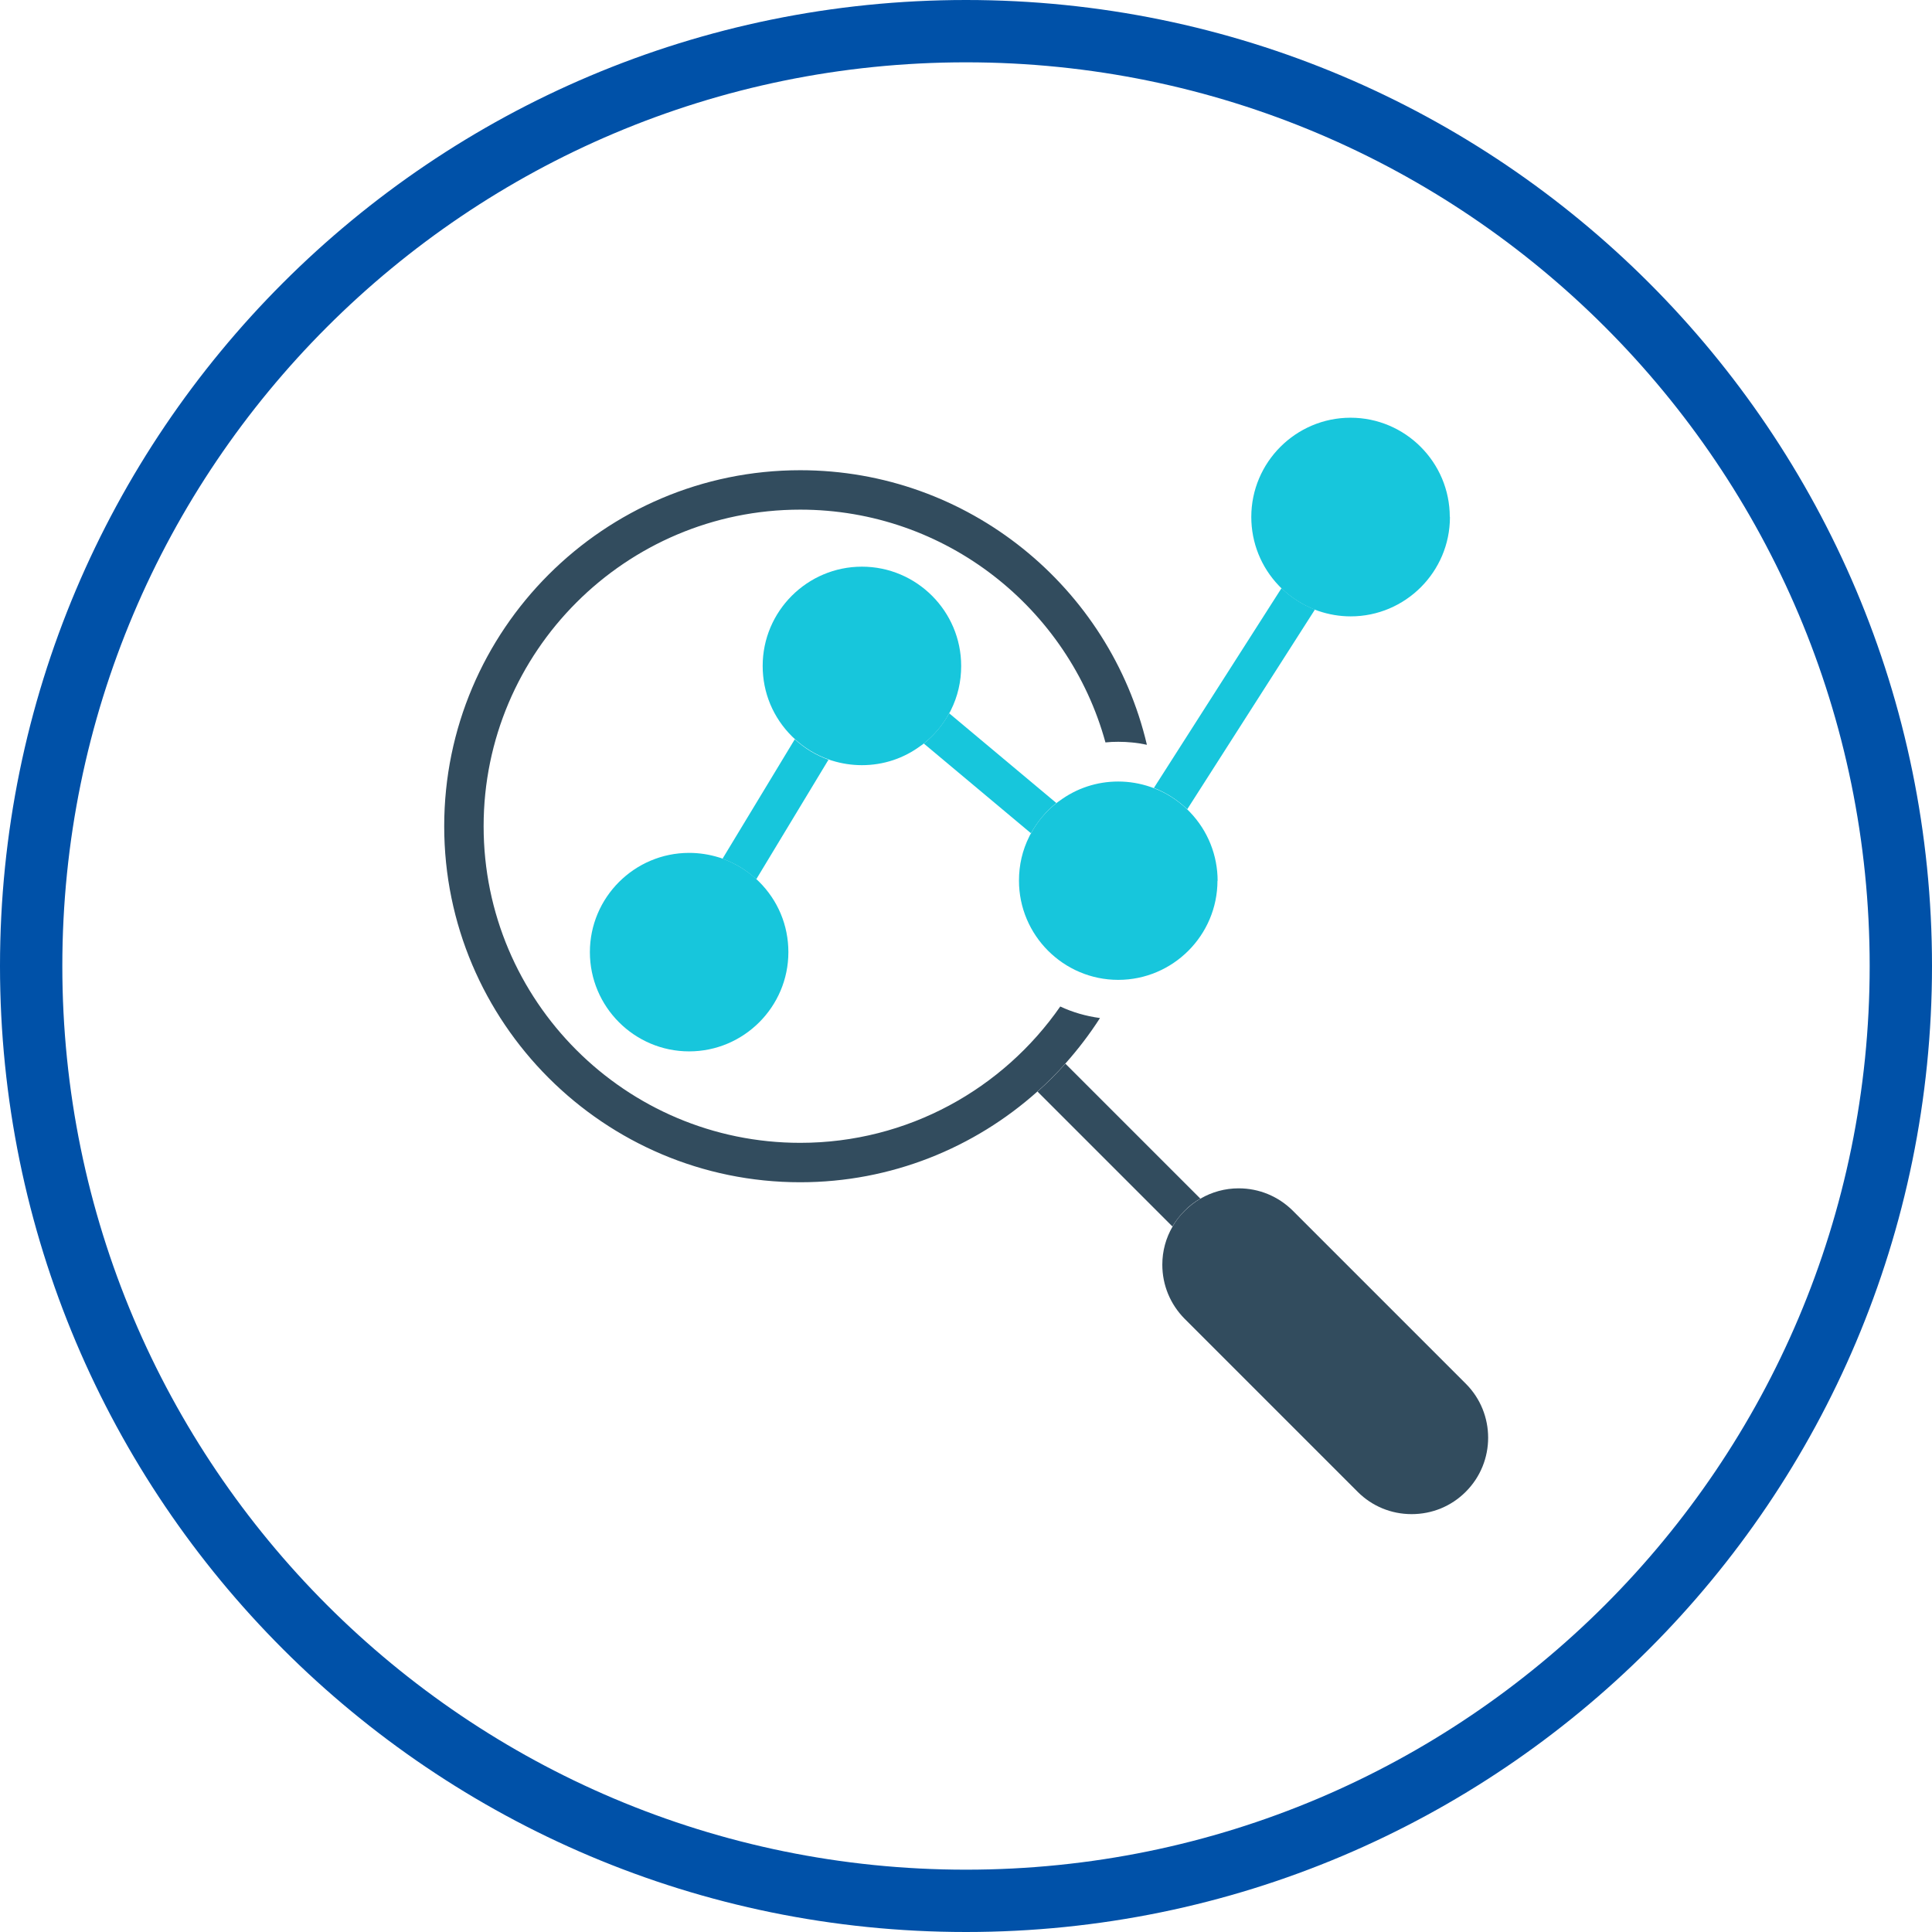
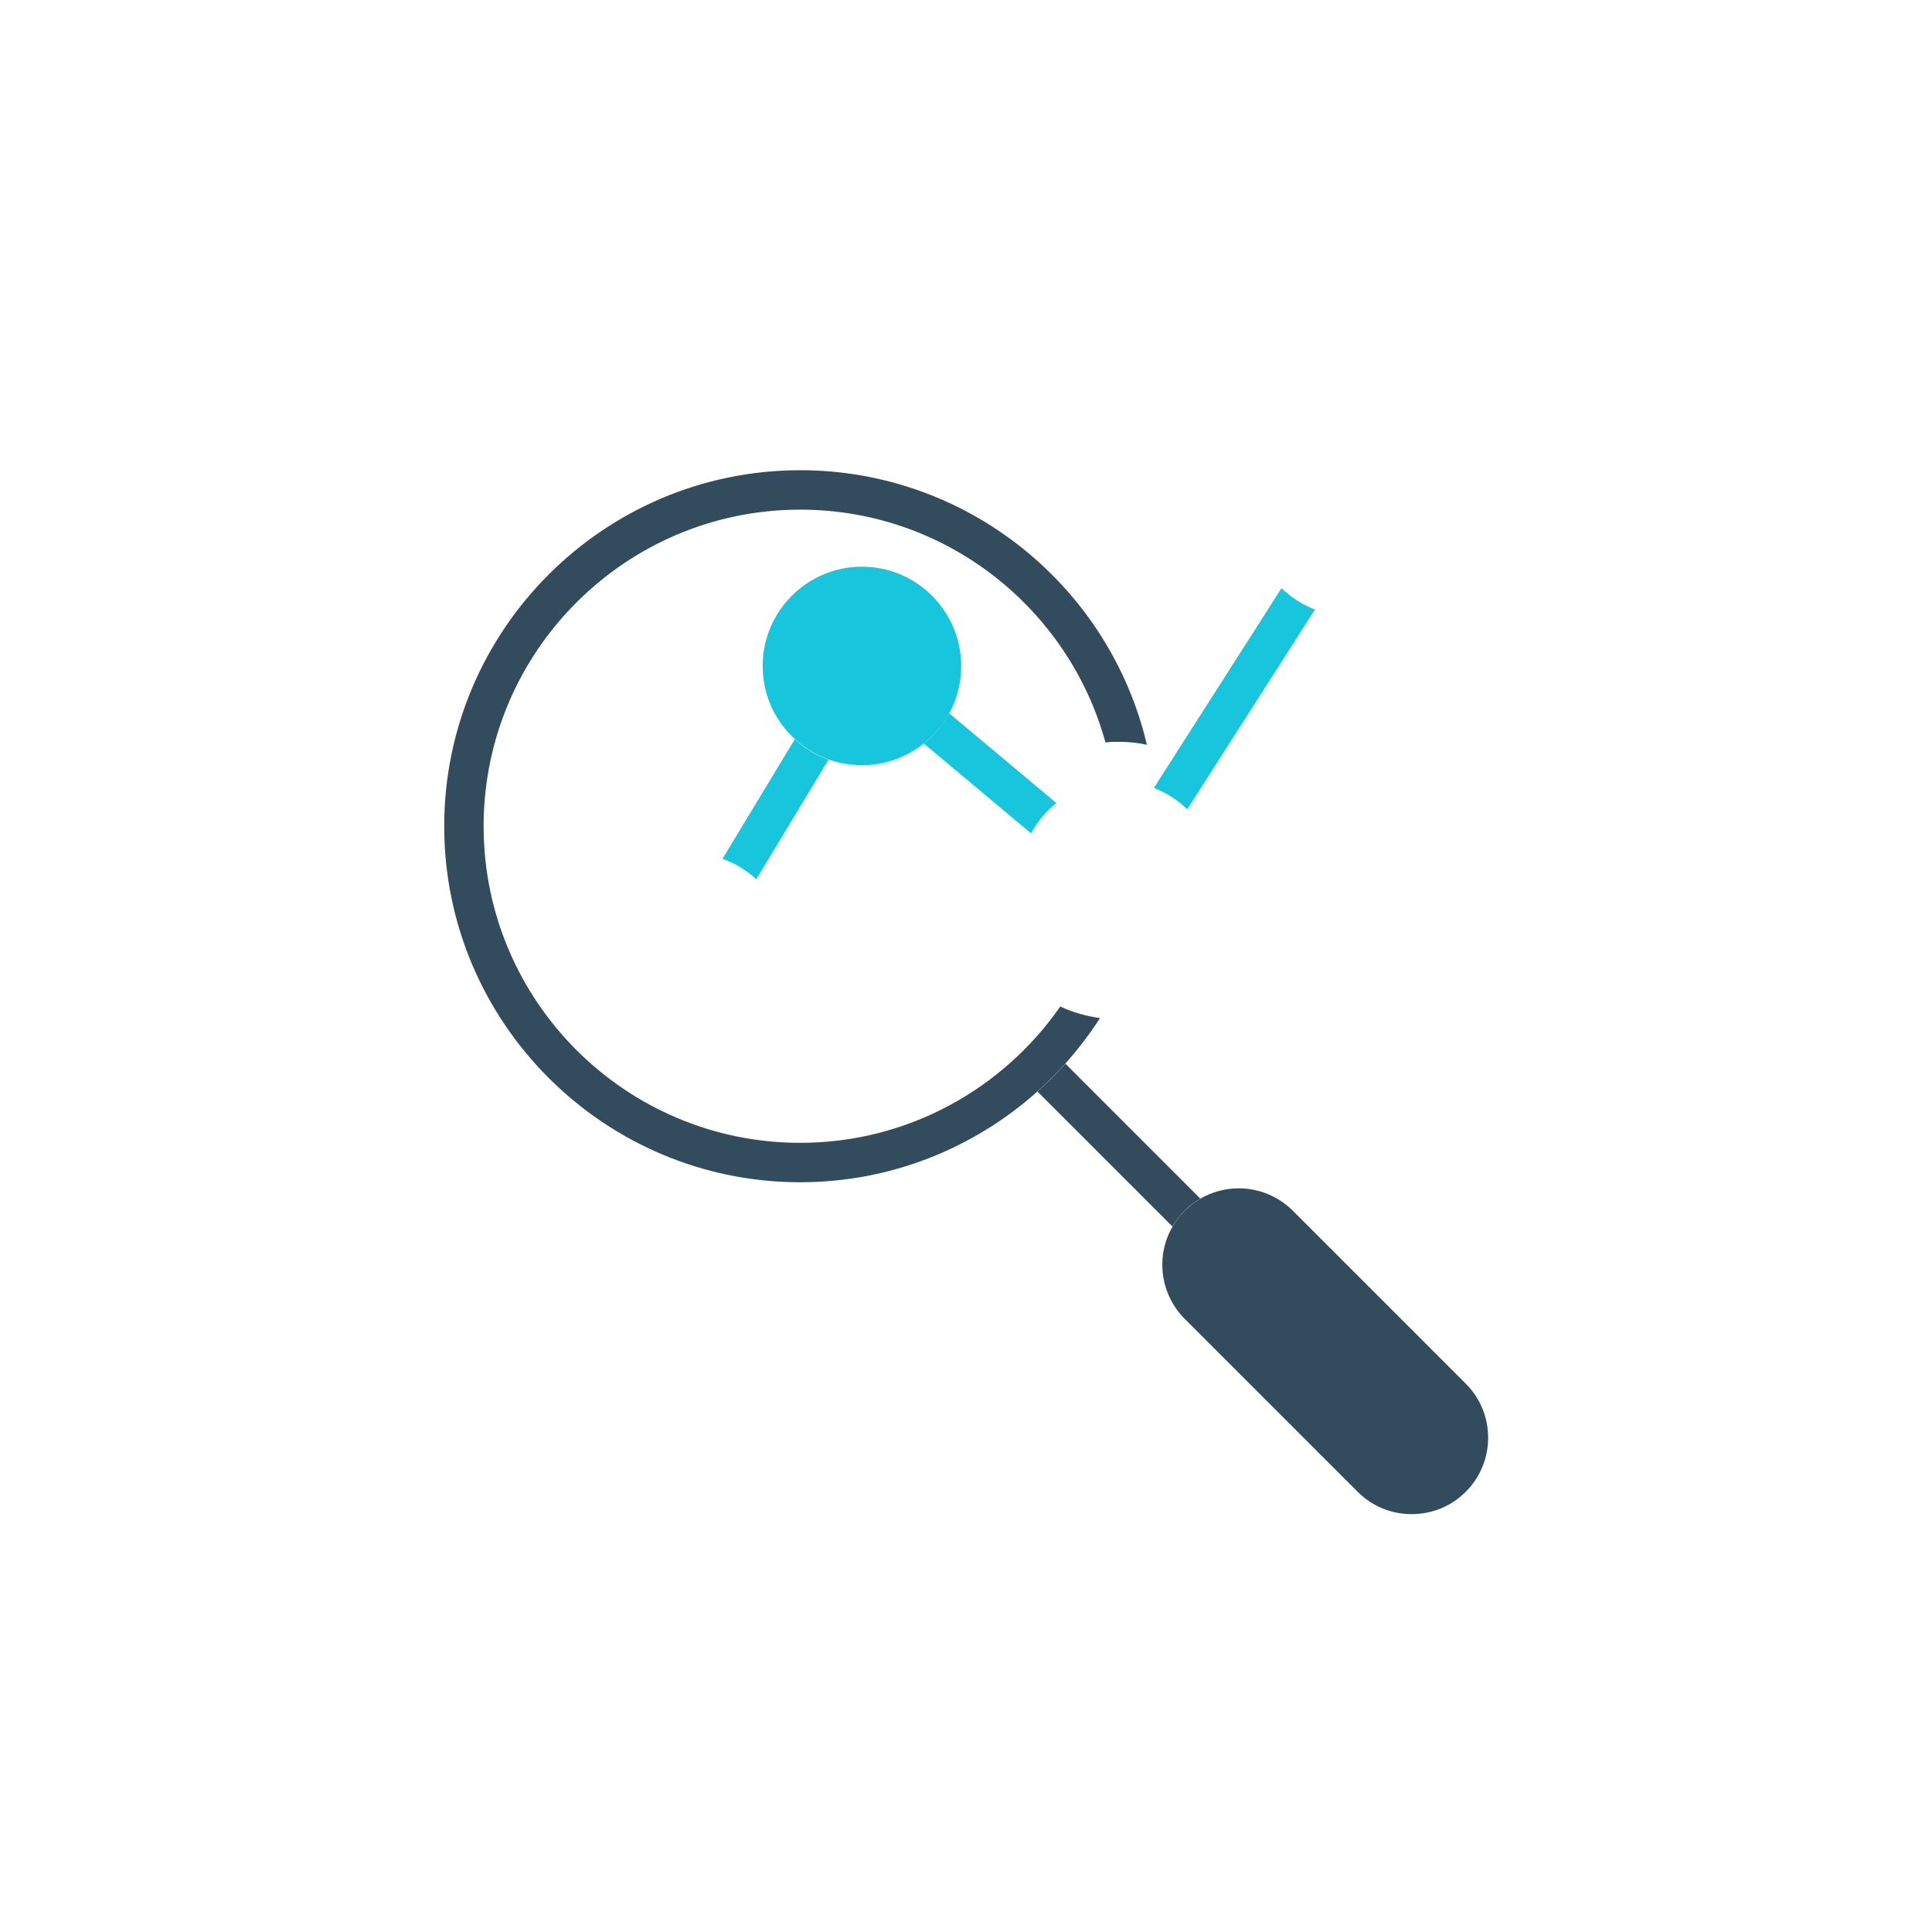
<svg xmlns="http://www.w3.org/2000/svg" id="_レイヤー_2" data-name="レイヤー 2" viewBox="0 0 124 124">
  <defs>
    <style>
      .cls-1 {
        clip-path: url(#clippath);
      }

      .cls-2, .cls-3, .cls-4 {
        stroke-width: 0px;
      }

      .cls-2, .cls-5 {
        fill: none;
      }

      .cls-3 {
        fill: #17c6dc;
      }

      .cls-5 {
        stroke: #0051a8;
        stroke-width: 4px;
      }

      .cls-4 {
        fill: #324c5e;
      }
    </style>
    <clipPath id="clippath">
      <rect class="cls-2" x="28.5" y="26.82" width="67" height="70.37" />
    </clipPath>
  </defs>
  <g id="en.svg">
    <g>
-       <path id="_長方形_2287" data-name="長方形 2287" class="cls-5" d="M62,2h0c33.14,0,60,26.86,60,60h0c0,33.14-26.86,60-60,60h0c-33.14,0-60-26.86-60-60h0C2,28.86,28.86,2,62,2Z" />
      <g class="cls-1">
        <path class="cls-4" d="M94.07,95.75c-.93.93-2.16,1.43-3.47,1.43s-2.54-.51-3.46-1.43l-11.11-11.11c-.92-.93-1.43-2.16-1.43-3.47,0-.88.23-1.71.66-2.45.21-.37.47-.71.78-1.01.31-.31.65-.57,1.01-.78.74-.43,1.58-.66,2.45-.66,1.31,0,2.54.51,3.47,1.43l11.11,11.11c1.91,1.91,1.91,5.02,0,6.93" />
        <path class="cls-4" d="M73.6,47.8c-.6-.13-1.21-.19-1.83-.19-.28,0-.55.01-.82.04-2.36-8.6-10.25-14.94-19.59-14.94-11.2,0-20.32,9.11-20.32,20.32s9.11,20.32,20.32,20.32c6.91,0,13.02-3.47,16.69-8.75.79.37,1.65.62,2.55.74-.66,1.03-1.41,2.01-2.22,2.92-.56.63-1.16,1.23-1.79,1.79-4.05,3.62-9.39,5.83-15.23,5.83-12.6,0-22.85-10.25-22.85-22.85s10.25-22.85,22.85-22.85c10.8,0,19.88,7.53,22.25,17.62" />
        <path class="cls-4" d="M77.04,76.93c-.37.21-.71.47-1.01.78-.31.31-.57.65-.78,1.01l-8.66-8.66c.63-.56,1.23-1.16,1.79-1.79l8.66,8.66Z" />
-         <path class="cls-3" d="M50.6,61.11c0,3.51-2.86,6.37-6.37,6.37s-6.37-2.86-6.37-6.37,2.86-6.37,6.37-6.37c.65,0,1.29.1,1.91.29.08.02.16.05.23.08.8.29,1.54.73,2.17,1.31.06.05.11.11.17.16,1.22,1.21,1.89,2.81,1.89,4.53" />
        <path class="cls-3" d="M53.18,48.75l-4.64,7.68c-.63-.58-1.37-1.03-2.17-1.31l4.64-7.67c.63.58,1.37,1.03,2.17,1.31" />
-         <path class="cls-3" d="M93.06,33.19c0,3.51-2.86,6.37-6.37,6.37-.71,0-1.41-.12-2.08-.35-.07-.03-.15-.05-.22-.08-.79-.31-1.52-.77-2.14-1.37-.06-.05-.11-.11-.17-.17-1.14-1.19-1.77-2.76-1.77-4.41,0-3.51,2.86-6.37,6.37-6.37s6.37,2.86,6.37,6.37" />
        <path class="cls-3" d="M84.39,39.13l-8.19,12.81c-.61-.59-1.34-1.06-2.14-1.37l8.19-12.82c.61.59,1.34,1.06,2.14,1.37" />
        <path class="cls-3" d="M61.69,42.75c0,.99-.22,1.95-.66,2.83-.03.07-.07.14-.11.2-.4.75-.96,1.41-1.63,1.94-.06.05-.12.1-.19.14-1.1.82-2.41,1.25-3.78,1.25-.65,0-1.3-.1-1.91-.29-.08-.02-.16-.05-.23-.08-.8-.28-1.54-.73-2.17-1.31-.06-.05-.11-.11-.17-.16-1.22-1.21-1.89-2.81-1.89-4.53,0-3.51,2.86-6.37,6.37-6.37s6.37,2.86,6.37,6.37" />
-         <path class="cls-3" d="M78.14,56.52c0,3.51-2.86,6.37-6.37,6.37s-6.37-2.86-6.37-6.37c0-1,.22-1.95.66-2.83.03-.07.07-.14.11-.2.4-.75.96-1.41,1.63-1.94.06-.05.12-.1.19-.14,1.1-.82,2.41-1.25,3.78-1.25.71,0,1.41.12,2.08.35.07.03.15.05.22.08.79.3,1.52.77,2.14,1.37.06.05.11.11.17.17,1.14,1.19,1.77,2.76,1.77,4.41" />
        <path class="cls-3" d="M67.8,51.54c-.67.53-1.22,1.2-1.63,1.94l-6.88-5.76c.67-.53,1.22-1.2,1.63-1.94l6.88,5.76Z" />
      </g>
    </g>
  </g>
</svg>